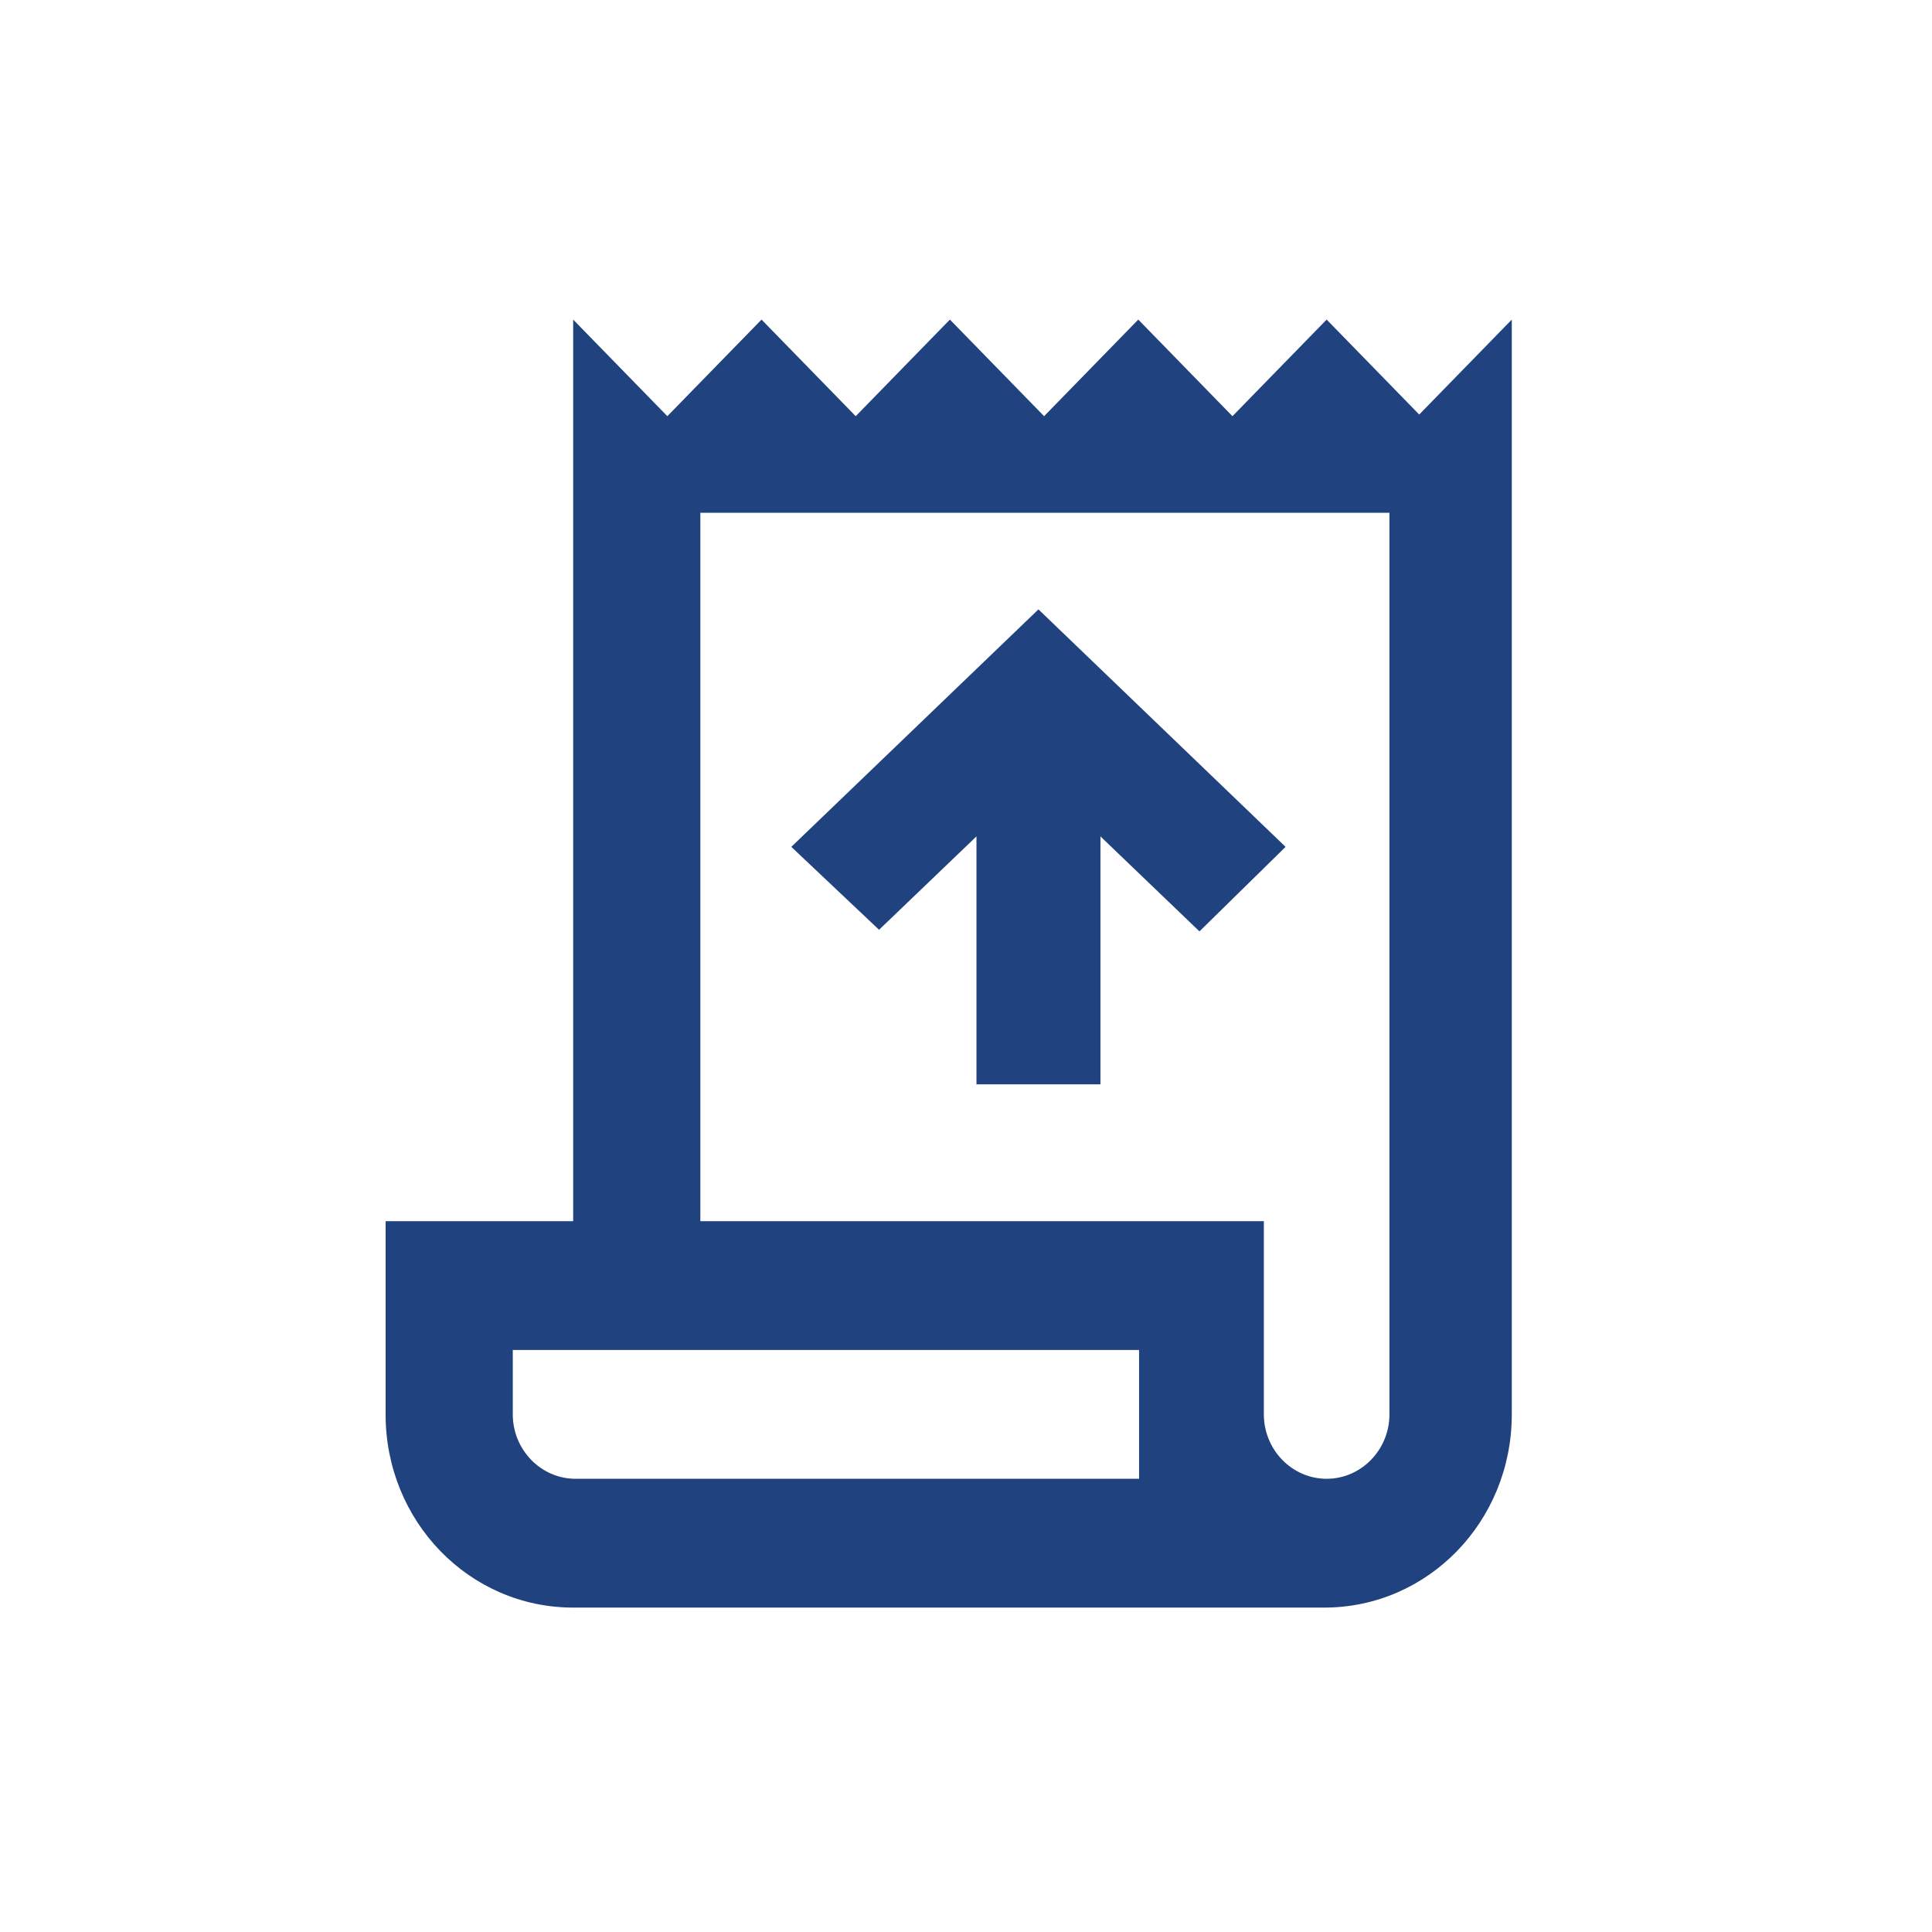
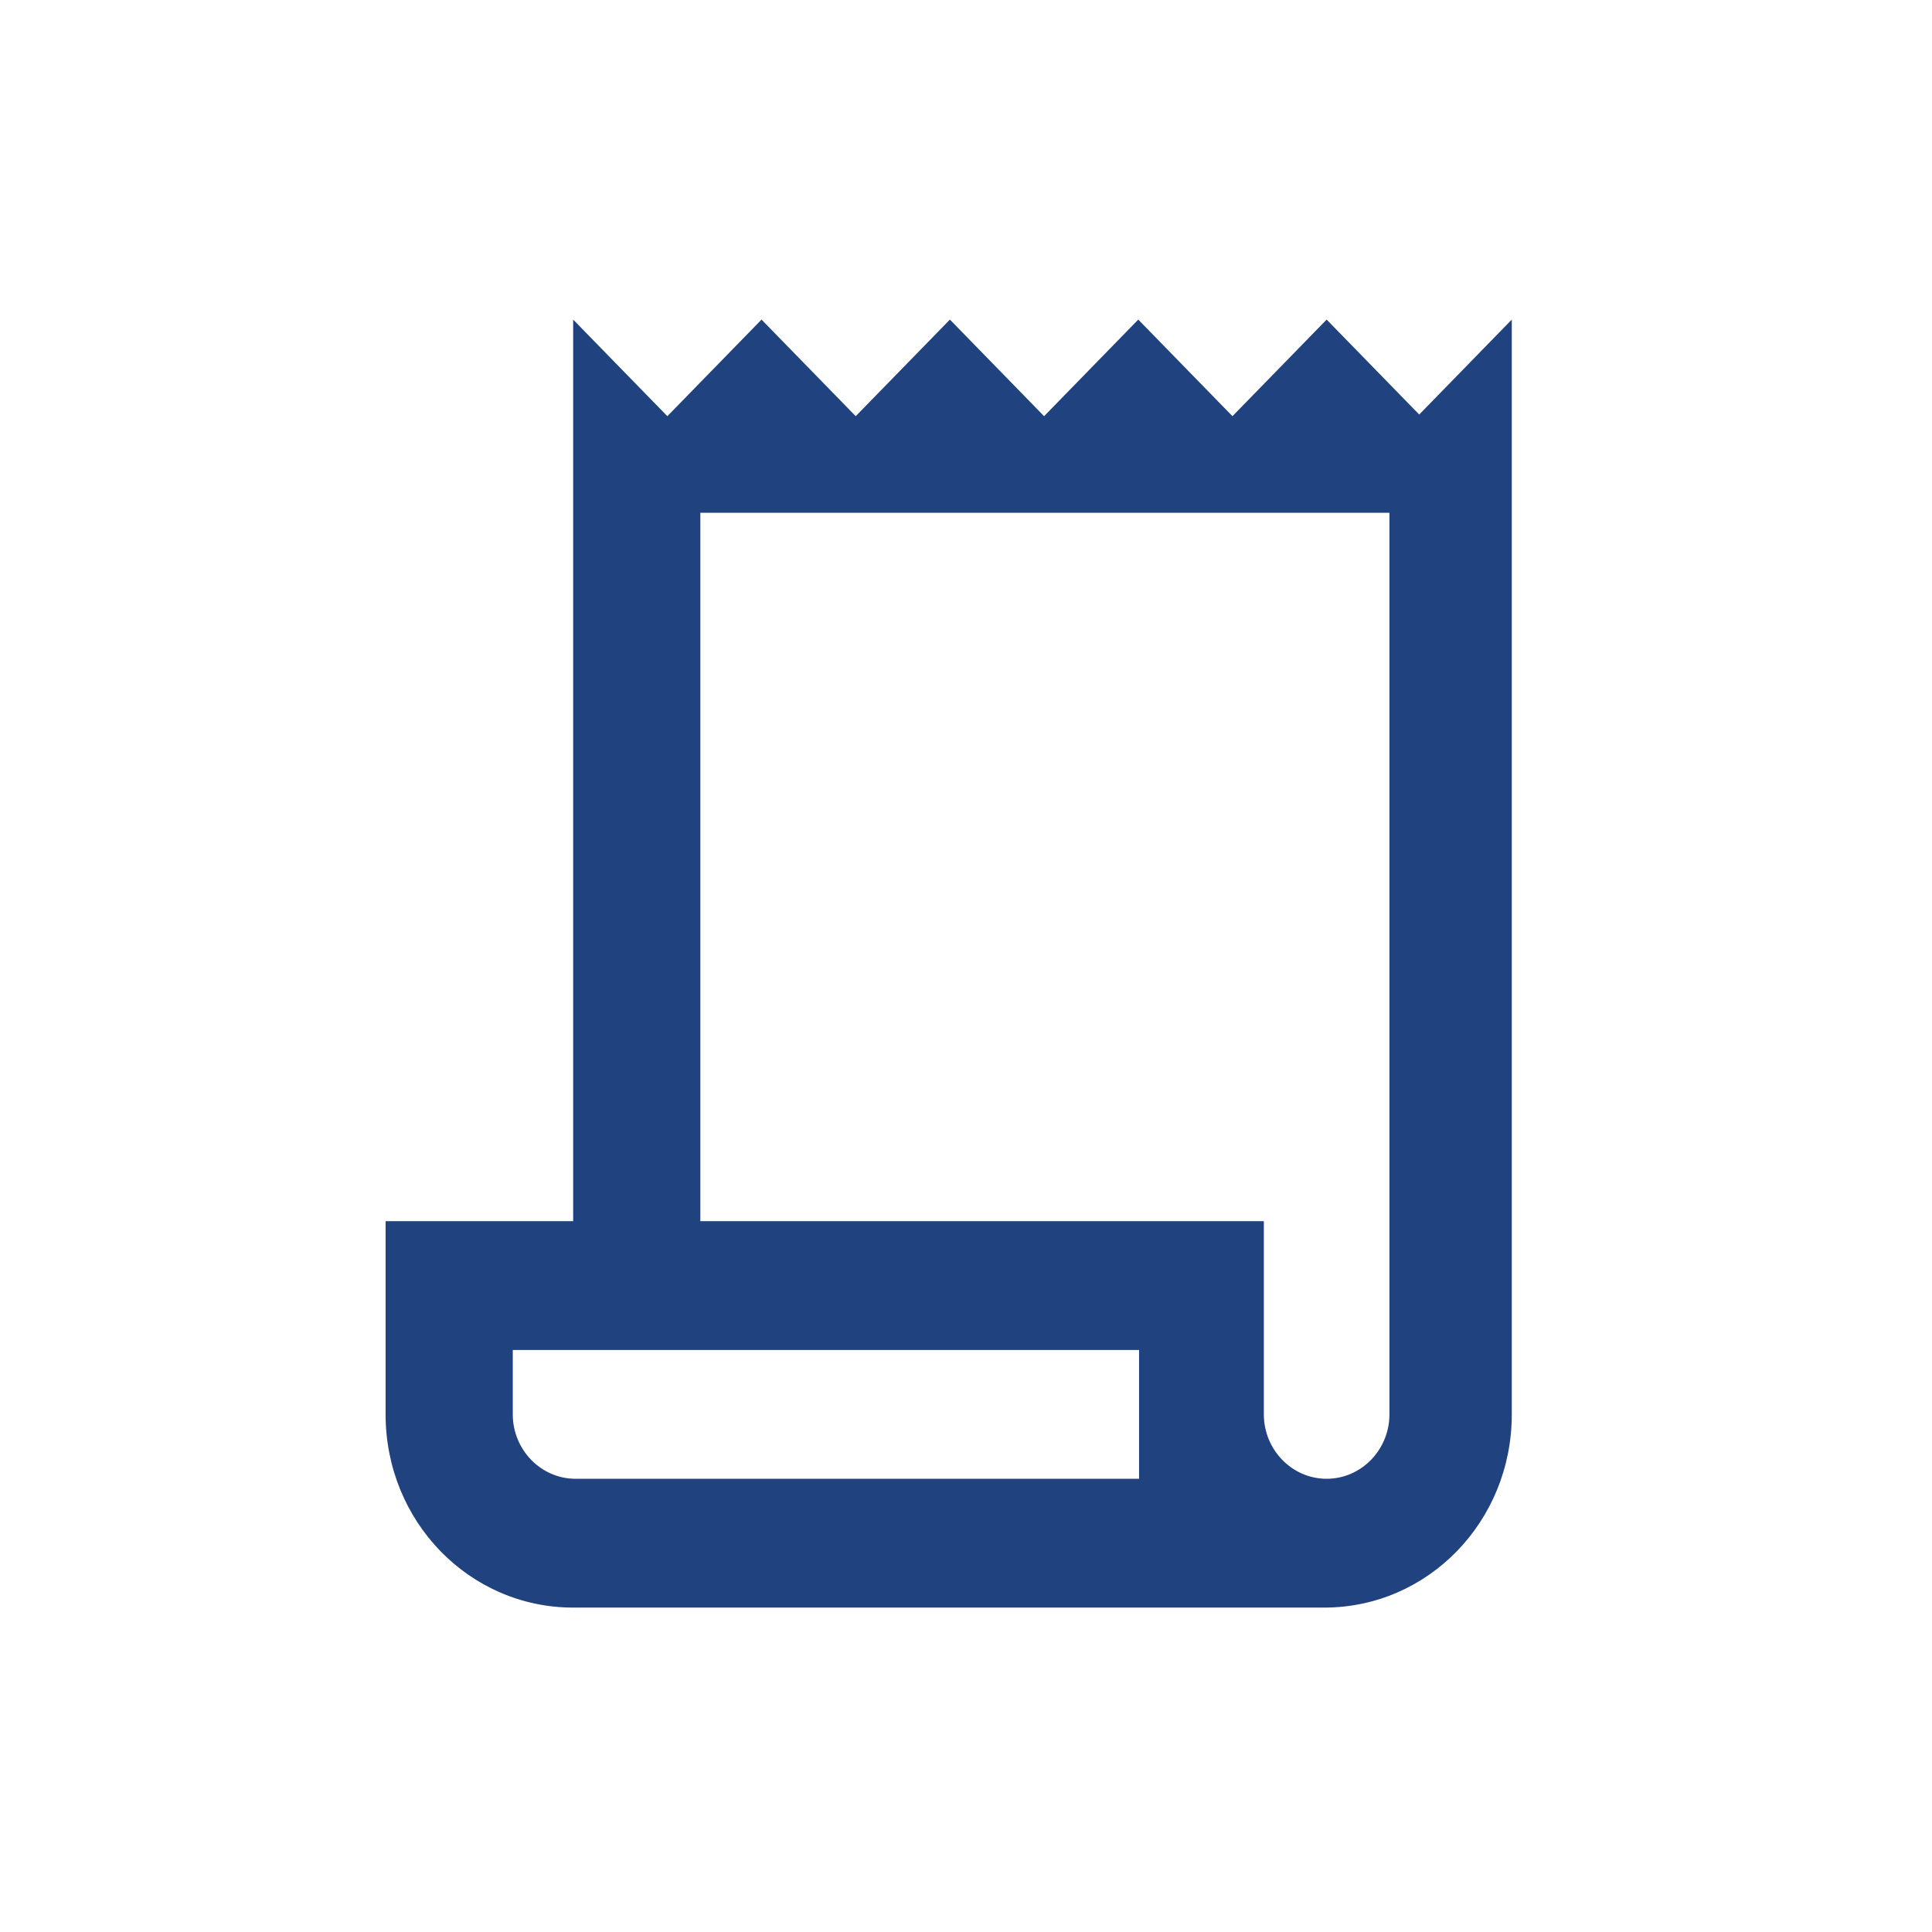
<svg xmlns="http://www.w3.org/2000/svg" id="a" viewBox="0 0 24 24">
  <defs>
    <style>.b{fill:#20427f;}</style>
  </defs>
  <path class="b" d="M17.65,5.17l-1.17-1.2-1.17,1.2-1.17-1.2-1.17,1.2-1.17-1.2-1.17,1.2-1.17-1.2-1.17,1.2-1.17-1.2v11.2h-2.33v2.4c0,1.33,1.04,2.4,2.33,2.4h9.33c1.29,0,2.33-1.07,2.33-2.4V3.97l-1.17,1.2ZM14.15,18.37h-7c-.43,0-.78-.36-.78-.8v-.8h7.78v1.6ZM17.26,17.57c0,.44-.35.8-.78.8s-.78-.36-.78-.8v-2.4h-7V6.37h8.56v11.2Z" />
-   <path class="b" d="M13.66,13.47h-1.53v-3.08l-1.21,1.16-1.09-1.03,3.07-2.95,3.07,2.95-1.07,1.05-1.23-1.18v3.08Z" />
</svg>